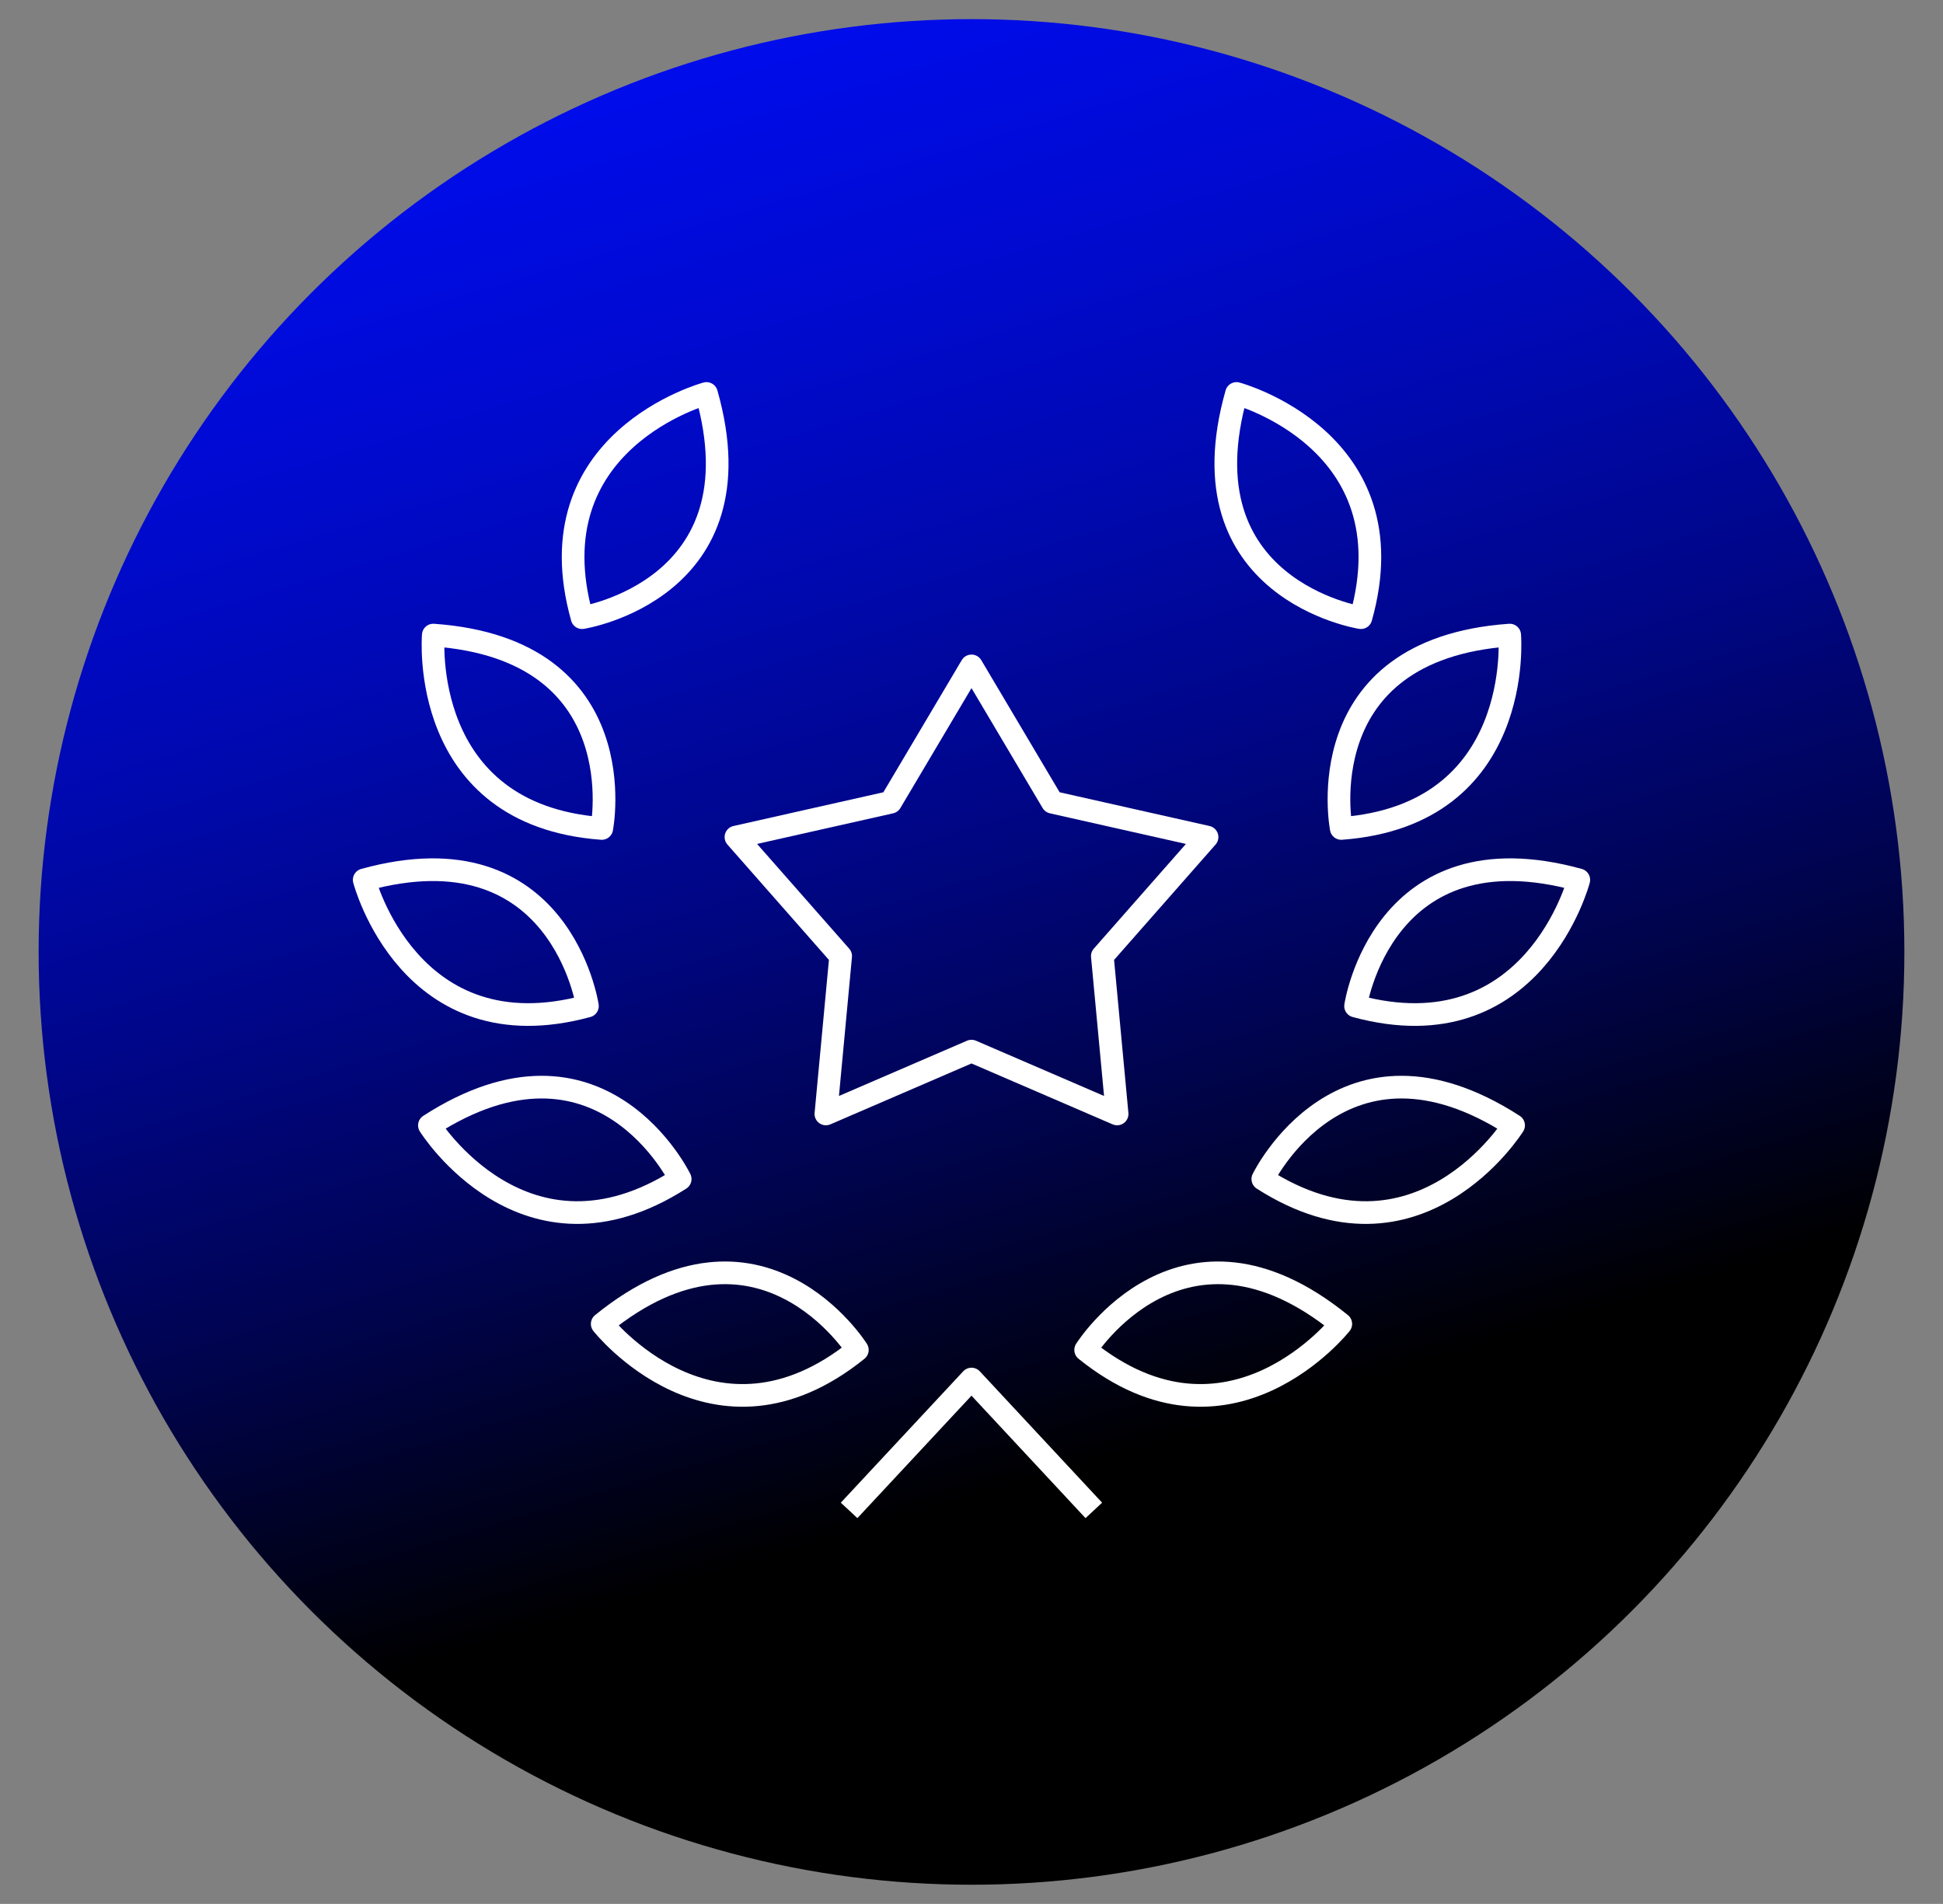
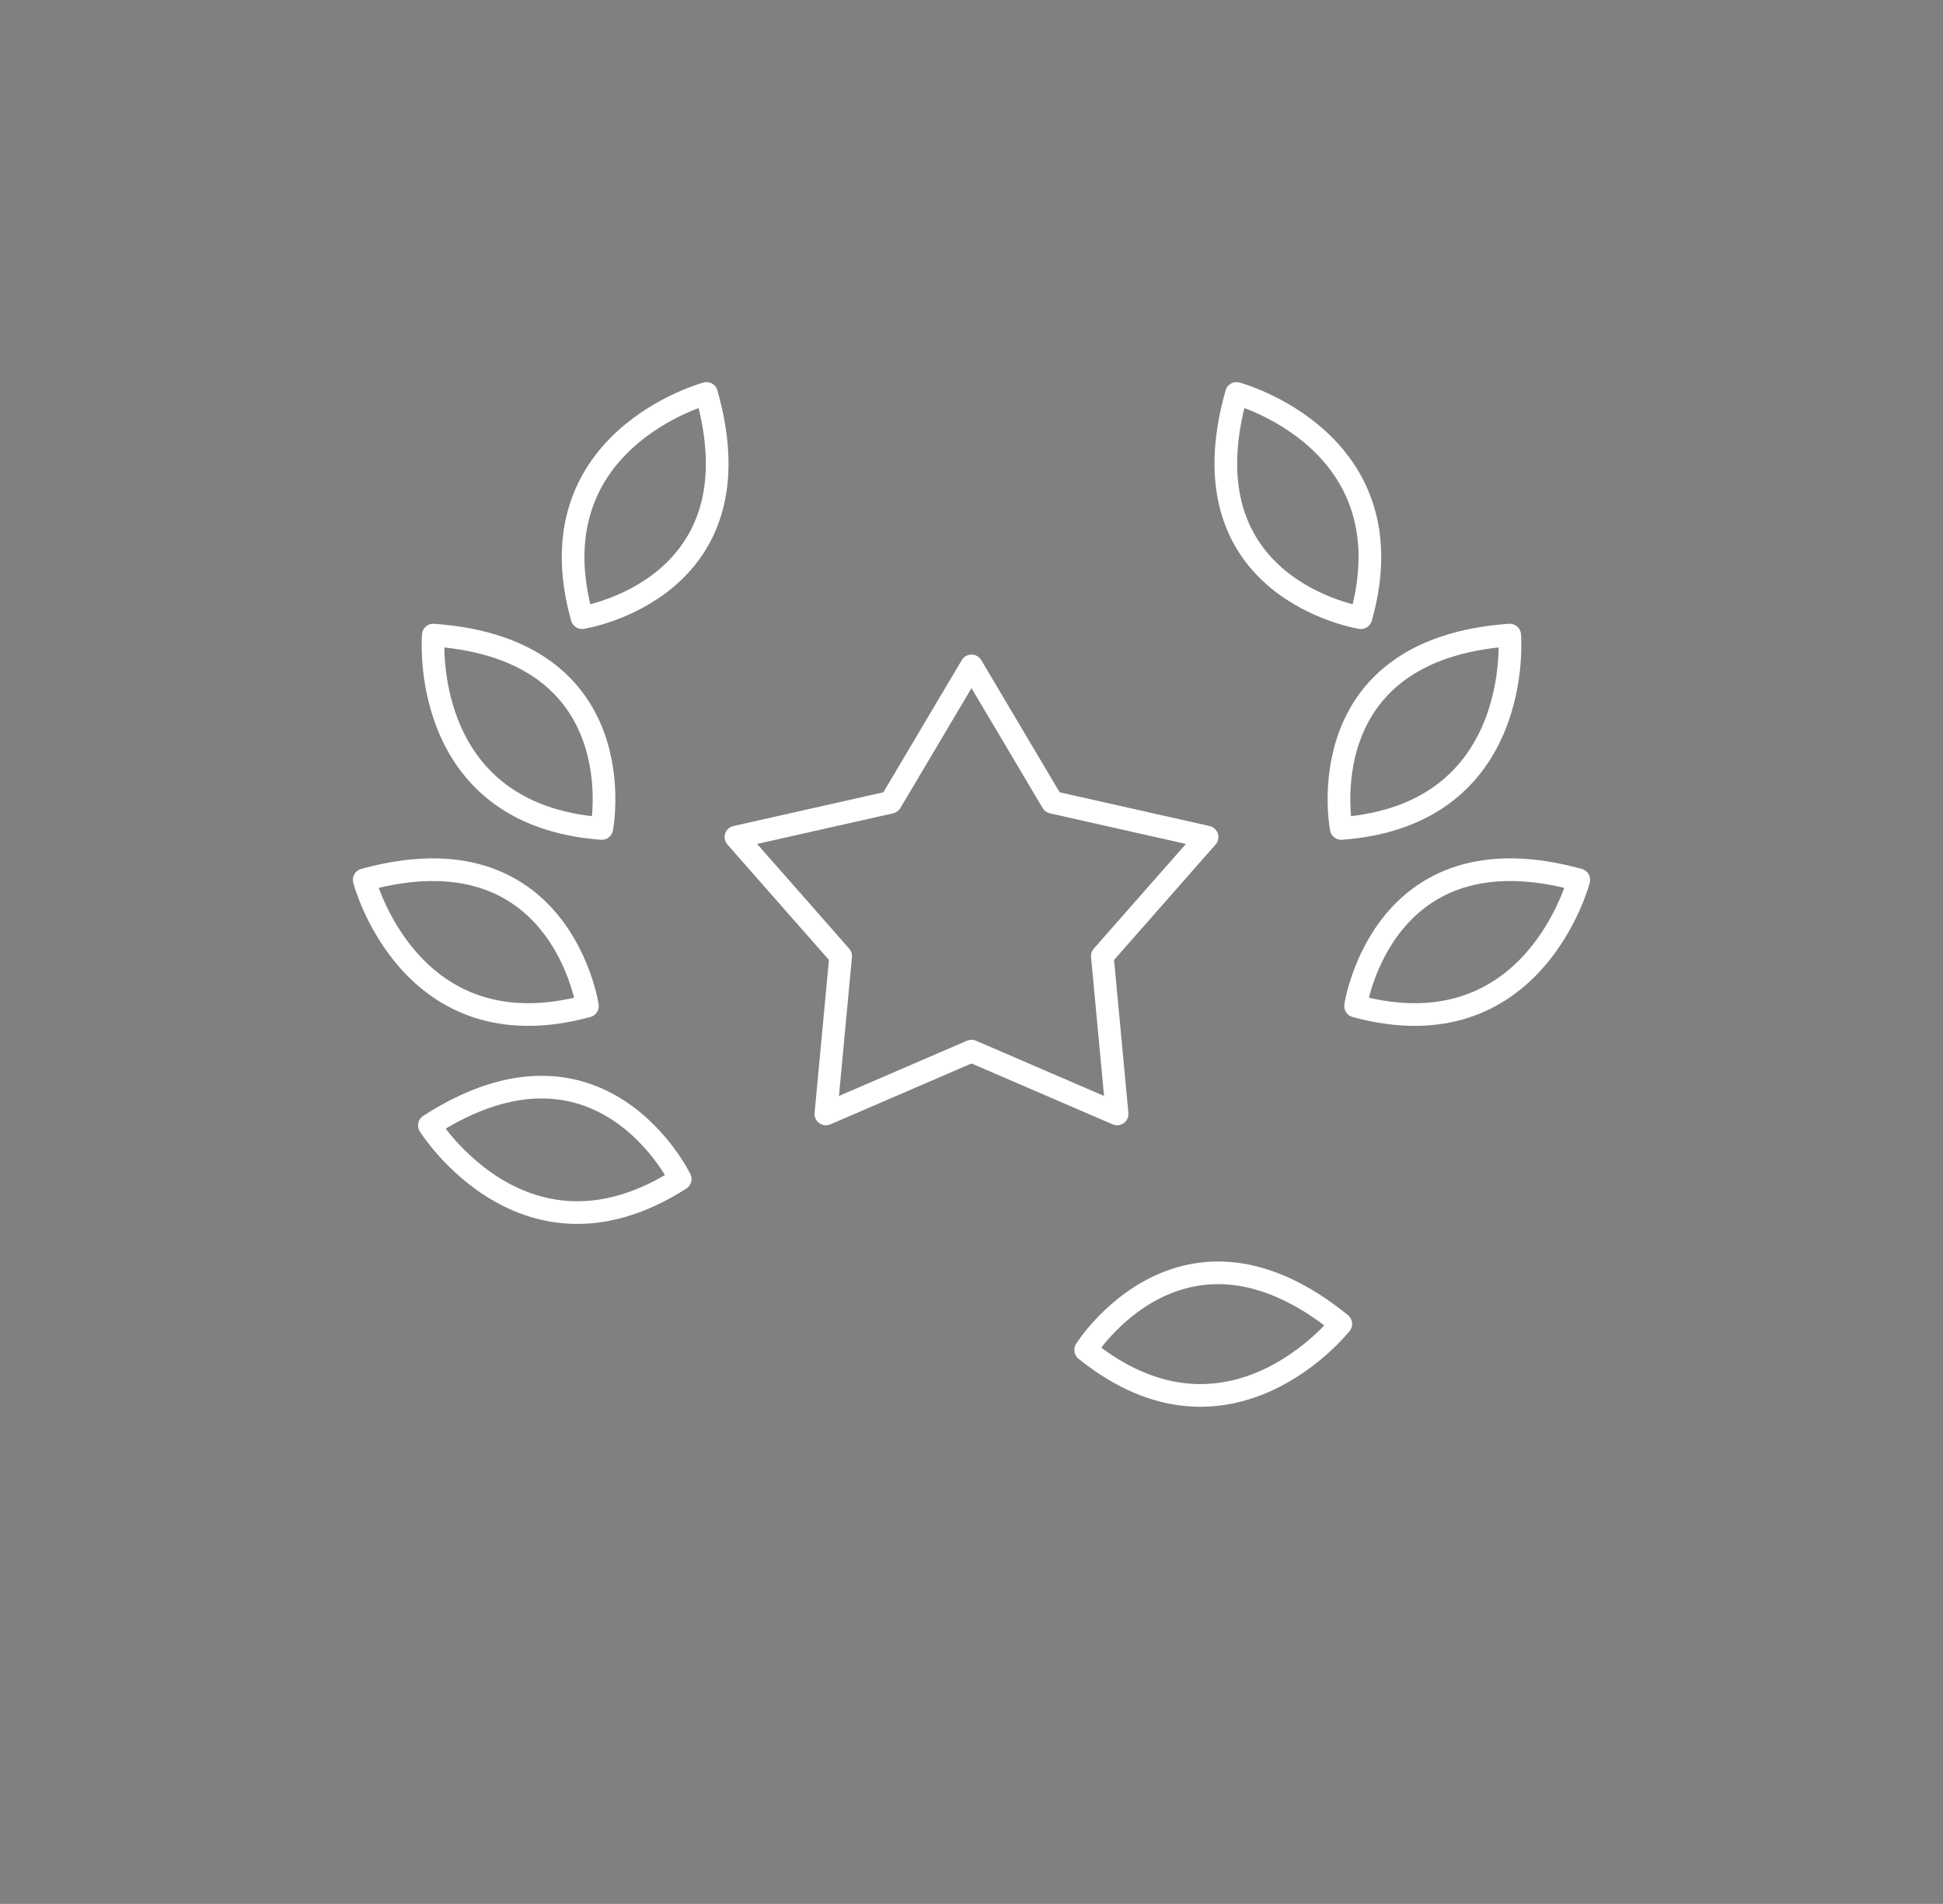
<svg xmlns="http://www.w3.org/2000/svg" id="Layer_1" viewBox="0 0 214.3 210">
  <rect x="0" y="0" width="214.3" height="210" fill="#808080" stroke="none" />
  <defs>
    <style>.cls-1{fill:url(#linear-gradient);}.cls-2{fill:none;stroke:#fff;stroke-linejoin:round;stroke-width:2.5px;}</style>
    <linearGradient id="linear-gradient" x1="123.77" y1="160.62" x2="64.34" y2="-38.23" gradientUnits="userSpaceOnUse">
      <stop offset="0" stop-color="#000" />
      <stop offset=".05" stop-color="#000115" />
      <stop offset=".2" stop-color="#000452" />
      <stop offset=".35" stop-color="#000686" />
      <stop offset=".5" stop-color="#0009b1" />
      <stop offset=".64" stop-color="#000ad2" />
      <stop offset=".77" stop-color="#000cea" />
      <stop offset=".9" stop-color="#000cf9" />
      <stop offset="1" stop-color="#000dfe" />
    </linearGradient>
  </defs>
-   <circle class="cls-1" cx="107.15" cy="105" r="102.89" />
-   <path class="cls-2" d="M66.42,146.03s12.32,15.64,28.14,2.87c0,0-10.68-17.05-28.14-2.87Z" />
  <path class="cls-2" d="M47.36,124.13s10.54,16.88,27.66,5.92c0,0-8.76-18.11-27.66-5.92Z" />
  <path class="cls-2" d="M47.79,70.05s-1.69,19.83,18.58,21.33c0,0,3.85-19.74-18.58-21.33Z" />
  <path class="cls-2" d="M40.17,97.05s5.01,19.26,24.62,13.92c0,0-2.94-19.9-24.62-13.92Z" />
  <path class="cls-2" d="M77.92,43.4s-19.22,5.16-13.72,24.73c0,0,19.87-3.1,13.72-24.73Z" />
  <polygon class="cls-2" points="107.15 73.45 116.07 88.49 133.13 92.33 121.58 105.46 123.21 122.87 107.15 115.94 91.09 122.87 92.72 105.46 81.17 92.33 98.23 88.49 107.15 73.45" />
-   <polyline class="cls-2" points="120.64 166.6 107.15 152.11 93.65 166.6" />
  <path class="cls-2" d="M147.88,146.03s-12.32,15.64-28.14,2.87c0,0,10.68-17.05,28.14-2.87Z" />
-   <path class="cls-2" d="M166.94,124.13s-10.54,16.88-27.66,5.92c0,0,8.76-18.11,27.66-5.92Z" />
  <path class="cls-2" d="M166.51,70.05s1.69,19.83-18.58,21.33c0,0-3.85-19.74,18.58-21.33Z" />
  <path class="cls-2" d="M174.13,97.05s-5.01,19.26-24.62,13.92c0,0,2.94-19.9,24.62-13.92Z" />
  <path class="cls-2" d="M136.38,43.4s19.22,5.16,13.72,24.73c0,0-19.87-3.1-13.72-24.73Z" />
</svg>